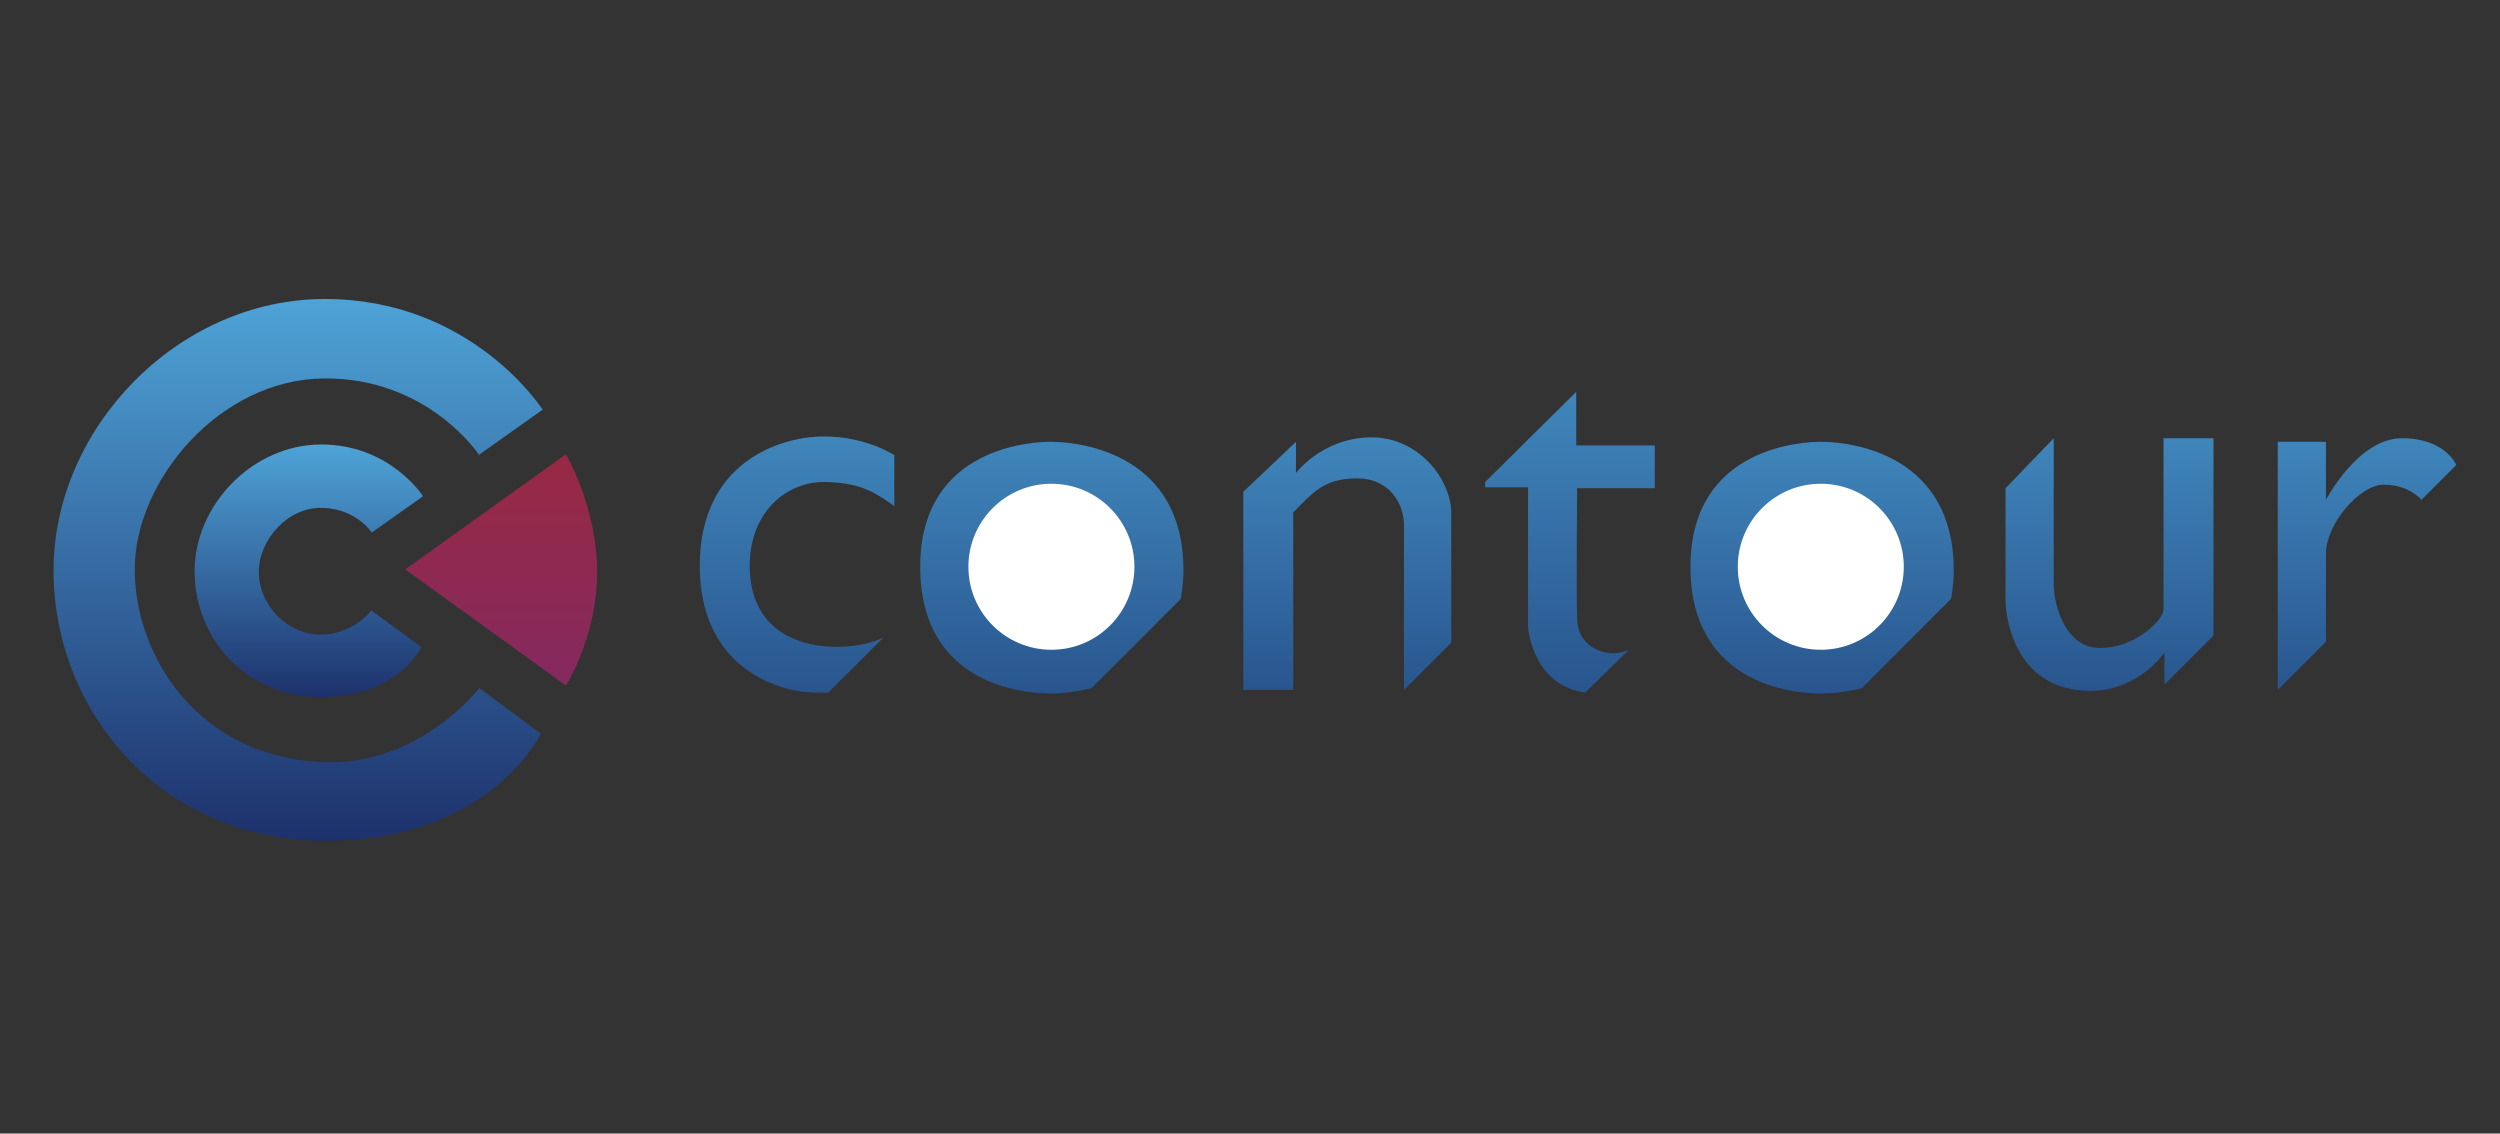
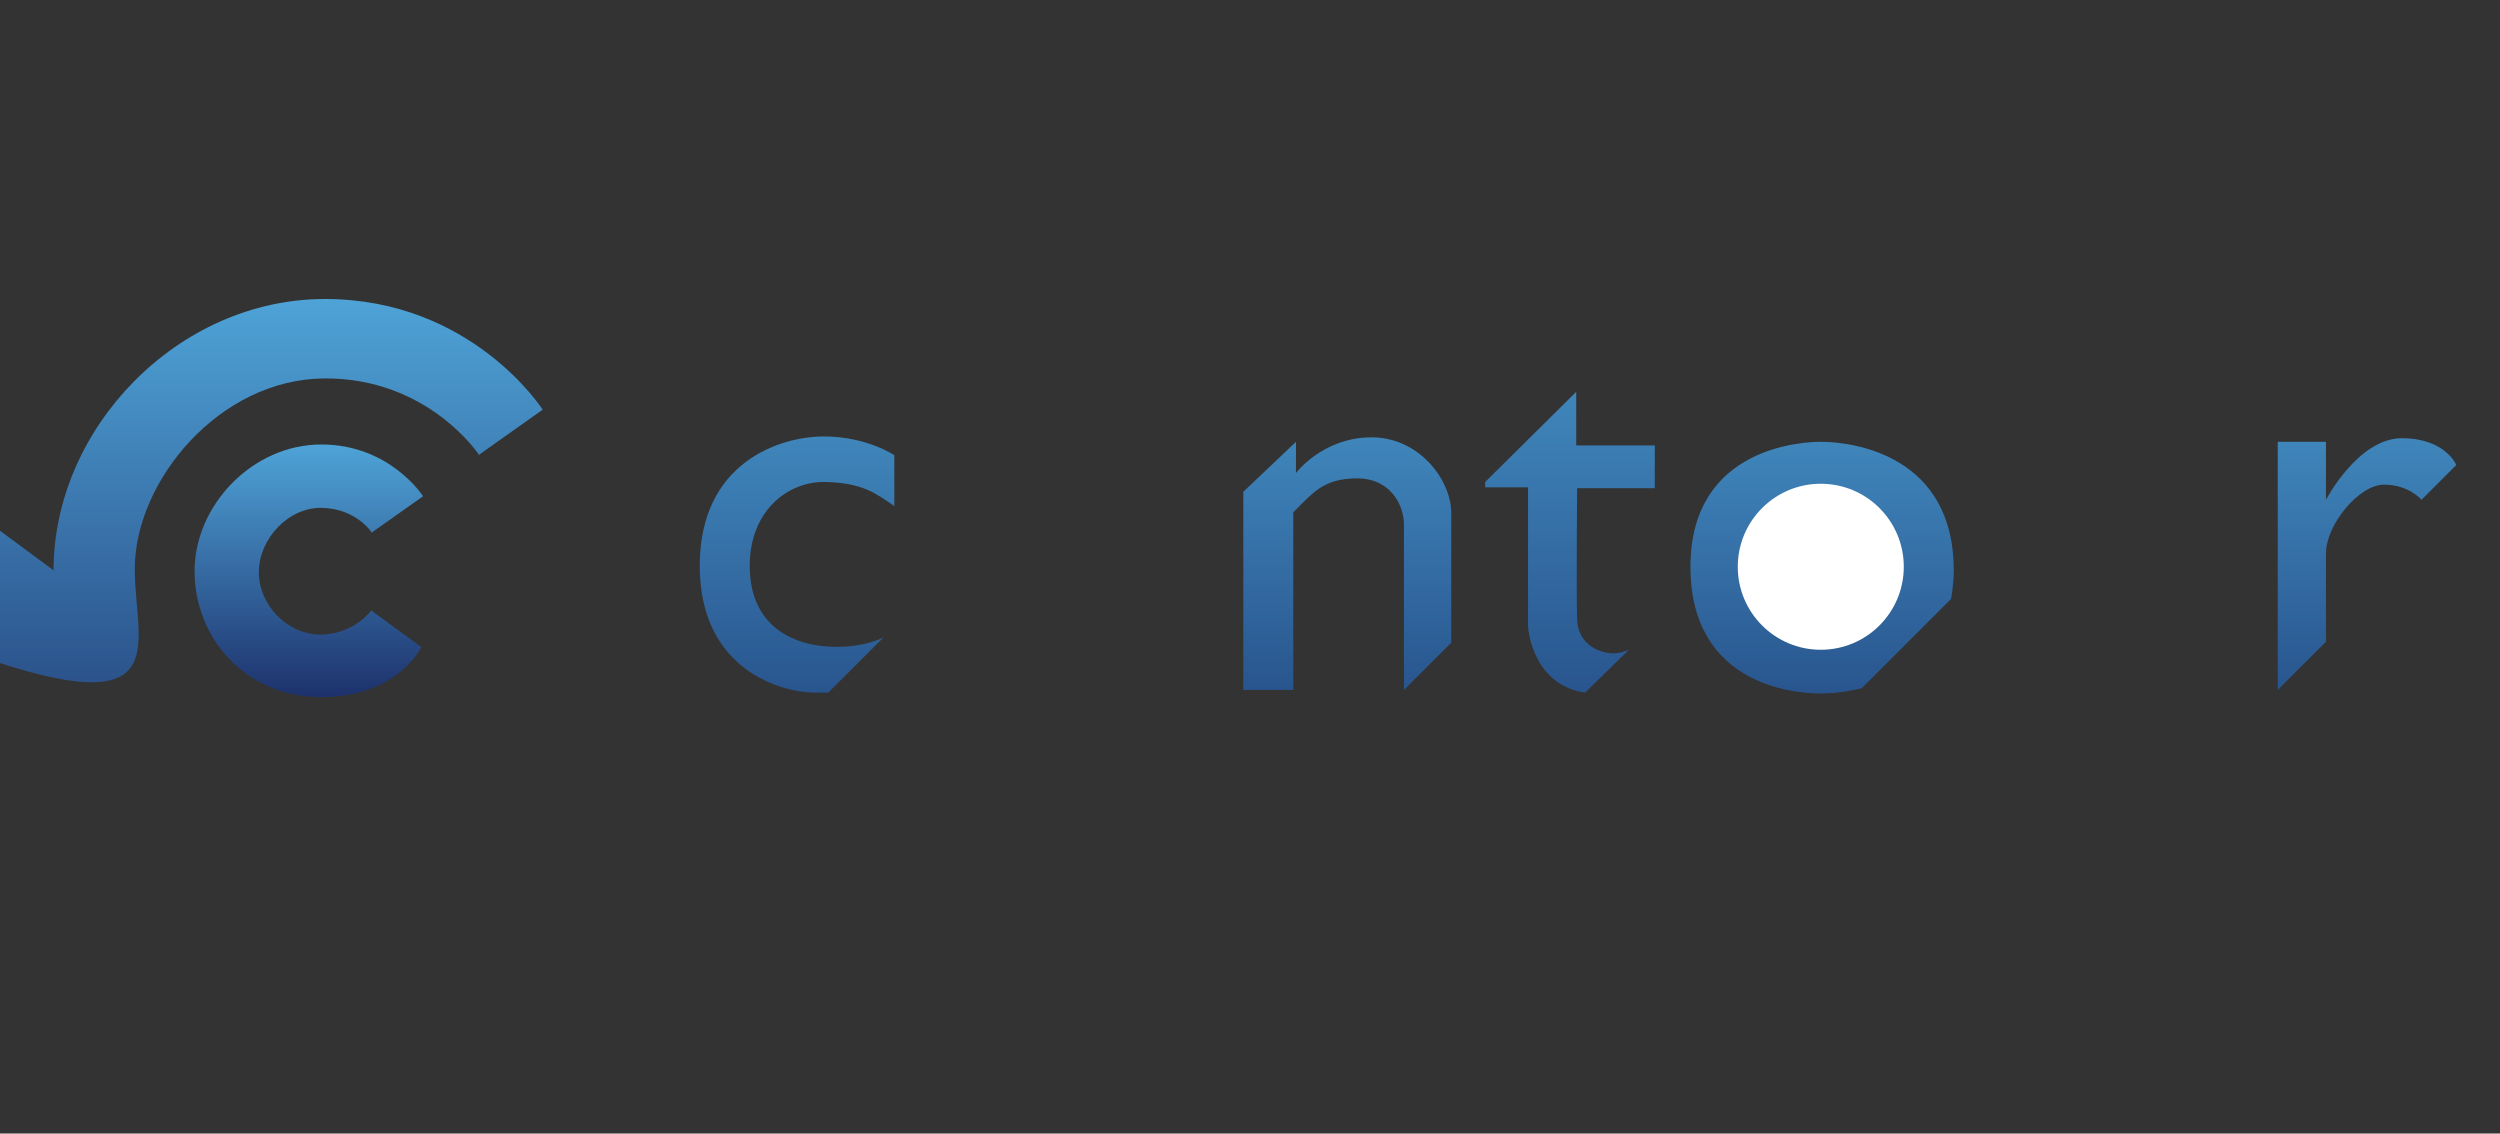
<svg xmlns="http://www.w3.org/2000/svg" id="Layer_2" data-name="Layer 2" viewBox="0 0 280.1 127">
  <rect x="0" y="0" width="280.1" height="127" fill="#333333" stroke="none" />
  <defs>
    <linearGradient id="linear-gradient" x1="56.15" x2="56.15" y1="77.1" y2="51.2" gradientTransform="matrix(1 0 0 -1 0 128)" gradientUnits="userSpaceOnUse">
      <stop offset="0" stop-color="#982943" />
      <stop offset="1" stop-color="#852960" />
    </linearGradient>
    <linearGradient id="linear-gradient-2" x1="33.4" x2="33.4" y1="94.5" y2="33.8" gradientTransform="matrix(1 0 0 -1 0 128)" gradientUnits="userSpaceOnUse">
      <stop offset="0" stop-color="#4ea3d7" />
      <stop offset="1" stop-color="#1d316c" />
    </linearGradient>
    <linearGradient id="linear-gradient-3" x1="34.6" x2="34.6" y1="78.1" y2="49.8" gradientTransform="matrix(1 0 0 -1 0 128)" gradientUnits="userSpaceOnUse">
      <stop offset="0" stop-color="#4ea3d7" />
      <stop offset="1" stop-color="#1d316c" />
    </linearGradient>
    <linearGradient id="linear-gradient-4" x1="89.3" x2="89.3" y1="79" y2="50.3" gradientTransform="matrix(1 0 0 -1 0 128)" gradientUnits="userSpaceOnUse">
      <stop offset="0" stop-color="#3f86bb" />
      <stop offset="1" stop-color="#29558e" />
    </linearGradient>
    <linearGradient id="linear-gradient-5" x1="117.85" x2="117.85" y1="78.5" y2="50.3" gradientTransform="matrix(1 0 0 -1 0 128)" gradientUnits="userSpaceOnUse">
      <stop offset="0" stop-color="#3f86bb" />
      <stop offset="1" stop-color="#29558e" />
    </linearGradient>
    <linearGradient id="linear-gradient-6" x1="150.95" x2="150.95" y1="79" y2="50.7" gradientTransform="matrix(1 0 0 -1 0 128)" gradientUnits="userSpaceOnUse">
      <stop offset="0" stop-color="#3f86bb" />
      <stop offset="1" stop-color="#29558e" />
    </linearGradient>
    <linearGradient id="linear-gradient-7" x1="175.9" x2="175.9" y1="84.1" y2="50.5" gradientTransform="matrix(1 0 0 -1 0 128)" gradientUnits="userSpaceOnUse">
      <stop offset="0" stop-color="#3f86bb" />
      <stop offset="1" stop-color="#29558e" />
    </linearGradient>
    <linearGradient id="linear-gradient-8" x1="236.35" x2="236.35" y1="78.9" y2="50.7" gradientTransform="matrix(1 0 0 -1 0 128)" gradientUnits="userSpaceOnUse">
      <stop offset="0" stop-color="#3f86bb" />
      <stop offset="1" stop-color="#29558e" />
    </linearGradient>
    <linearGradient id="linear-gradient-9" x1="265.2" x2="265.2" y1="78.9" y2="50.7" gradientTransform="matrix(1 0 0 -1 0 128)" gradientUnits="userSpaceOnUse">
      <stop offset="0" stop-color="#3f86bb" />
      <stop offset="1" stop-color="#29558e" />
    </linearGradient>
    <linearGradient id="linear-gradient-10" x1="204.15" x2="204.15" y1="78.5" y2="50.3" gradientTransform="matrix(1 0 0 -1 0 128)" gradientUnits="userSpaceOnUse">
      <stop offset="0" stop-color="#3f86bb" />
      <stop offset="1" stop-color="#29558e" />
    </linearGradient>
    <style>.cls-1{fill:url(#linear-gradient-8)}.cls-2{fill:url(#linear-gradient-7)}.cls-3{fill:url(#linear-gradient-5)}.cls-4{fill:url(#linear-gradient-6)}.cls-5{fill:url(#linear-gradient-9)}.cls-6{fill:url(#linear-gradient-4)}.cls-7{fill:url(#linear-gradient-3)}.cls-8{fill:url(#linear-gradient-2)}.cls-9{fill:#fff}.cls-10{fill:url(#linear-gradient-10)}.cls-11{fill:url(#linear-gradient);isolation:isolate}</style>
  </defs>
-   <path d="m45.4 63.8 18-12.9s3.5 5.9 3.5 13.2-3.5 12.7-3.5 12.7l-18-13Z" class="cls-11" />
-   <path d="m53.6 51 7.2-5.1s-7.9-12.4-24.4-12.4S6 48 6 63.9s12.1 30.3 30.5 30.3 24.1-12 24.1-12l-6.9-5.1s-6.6 8.6-17.2 8.3C22.2 85 15 73.4 15.1 63.6s9.5-21.1 21.2-21.2C48 42.3 53.7 51 53.7 51h-.1Z" class="cls-8" />
+   <path d="m53.6 51 7.2-5.1s-7.9-12.4-24.4-12.4S6 48 6 63.9l-6.9-5.1s-6.6 8.6-17.2 8.3C22.2 85 15 73.4 15.1 63.6s9.5-21.1 21.2-21.2C48 42.3 53.7 51 53.7 51h-.1Z" class="cls-8" />
  <path d="m41.6 59.7 5.8-4.1s-3.7-5.8-11.4-5.8S21.8 56.6 21.8 64 27.4 78.1 36 78.1s11.2-5.6 11.2-5.6l-5.6-4.1s-2 2.7-5.7 2.7-6.9-3.3-6.9-7 3.3-7.3 7.1-7.2 5.5 2.7 5.5 2.7v.1Z" class="cls-7" />
  <path d="M100.2 56.8V51s-3.1-2.1-7.9-2.1-13.9 2.8-13.9 14.5 9.2 14.2 12.9 14.2h1.5l6.2-6.2s-2.5 1.4-6.7 1-8.3-2.8-8.3-9 4.3-9.5 8.5-9.4 5.71 1.34 7.7 2.7v.1Z" class="cls-6" />
-   <path d="M117.7 49.5c3.8 0 14.9 1.59 14.9 14.4 0 1.37-.3 3.2-.3 3.2l-10 10s-2.2.6-4.6.6-14.6-.6-14.6-14.2 12.9-14 14.6-14Z" class="cls-3" />
-   <circle cx="117.8" cy="63.5" r="9.3" class="cls-9" />
  <path d="M145.2 49.5V53s2.9-3.9 8.3-4 9.1 4.7 9.1 8.5V72l-5.3 5.3V58.8c0-2.2-1.5-5.32-5.5-5.2-3.53.1-4.6 1.5-6.9 3.8v19.9h-5.6V55.1l5.9-5.6Z" class="cls-4" />
  <path d="M176.6 43.9 166.4 54v.6h4.8v15.5c0 .7.7 6.7 6.4 7.5l4.9-4.8s-.9.4-1.7.4c-1.5 0-4-.9-4.1-3.8s0-14.7 0-14.7h8.7v-4.8h-8.8v-6Z" class="cls-2" />
-   <path d="m230.1 49.1-5.4 5.6v12.7c0 1.1.7 10 9.5 10 5.46 0 8.3-4.3 8.3-4.3v3.6l5.5-5.5V49.1h-5.6v19.2c0 1.1-3.1 4.3-7.1 4.3s-5.2-5-5.2-7.1V49v.1Z" class="cls-1" />
  <path d="M255.2 49.5h5.4V56s3.6-6.9 8.5-6.9 6.1 3 6.1 3l-3.9 3.9s-1.4-1.7-4.2-1.7-6.5 4.5-6.5 7.7v9.9l-5.4 5.4V49.5Z" class="cls-5" />
  <path d="M204 49.5c3.8 0 14.9 1.59 14.9 14.4 0 1.62-.3 3.2-.3 3.2l-10 10s-2.2.6-4.6.6-14.6-.6-14.6-14.2 12.9-14 14.6-14Z" class="cls-10" />
  <circle cx="204" cy="63.5" r="9.3" class="cls-9" />
</svg>